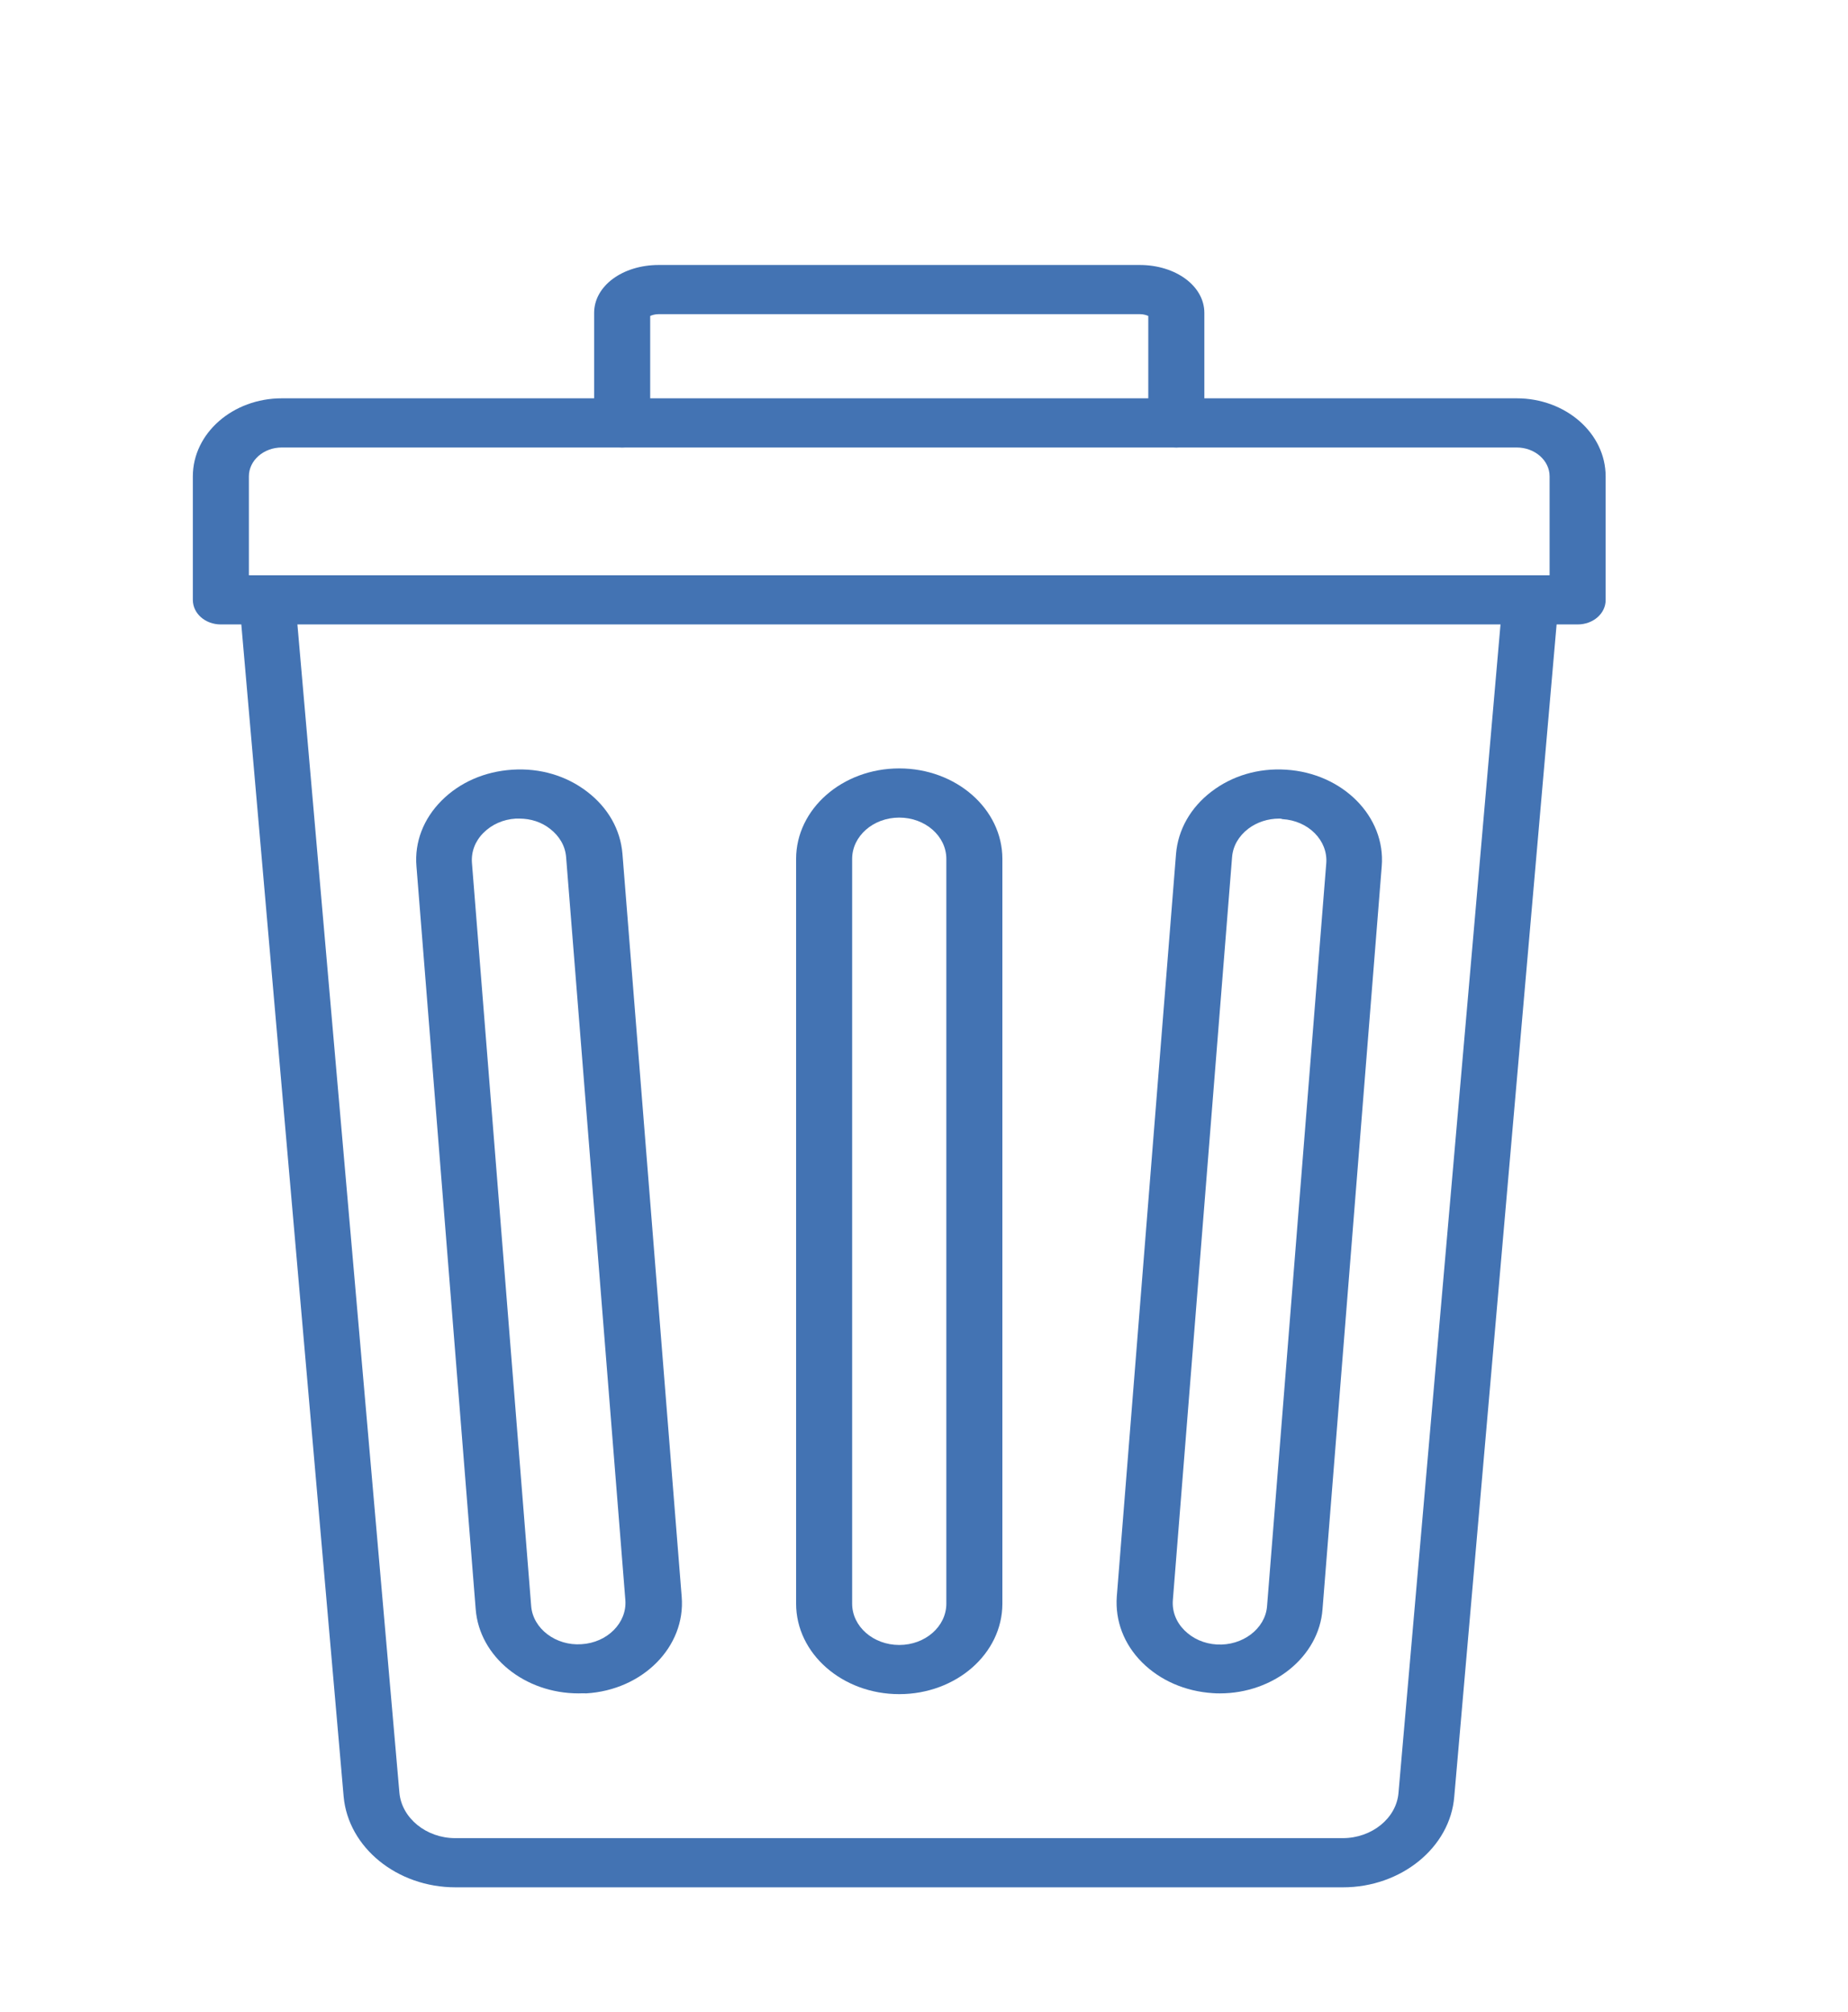
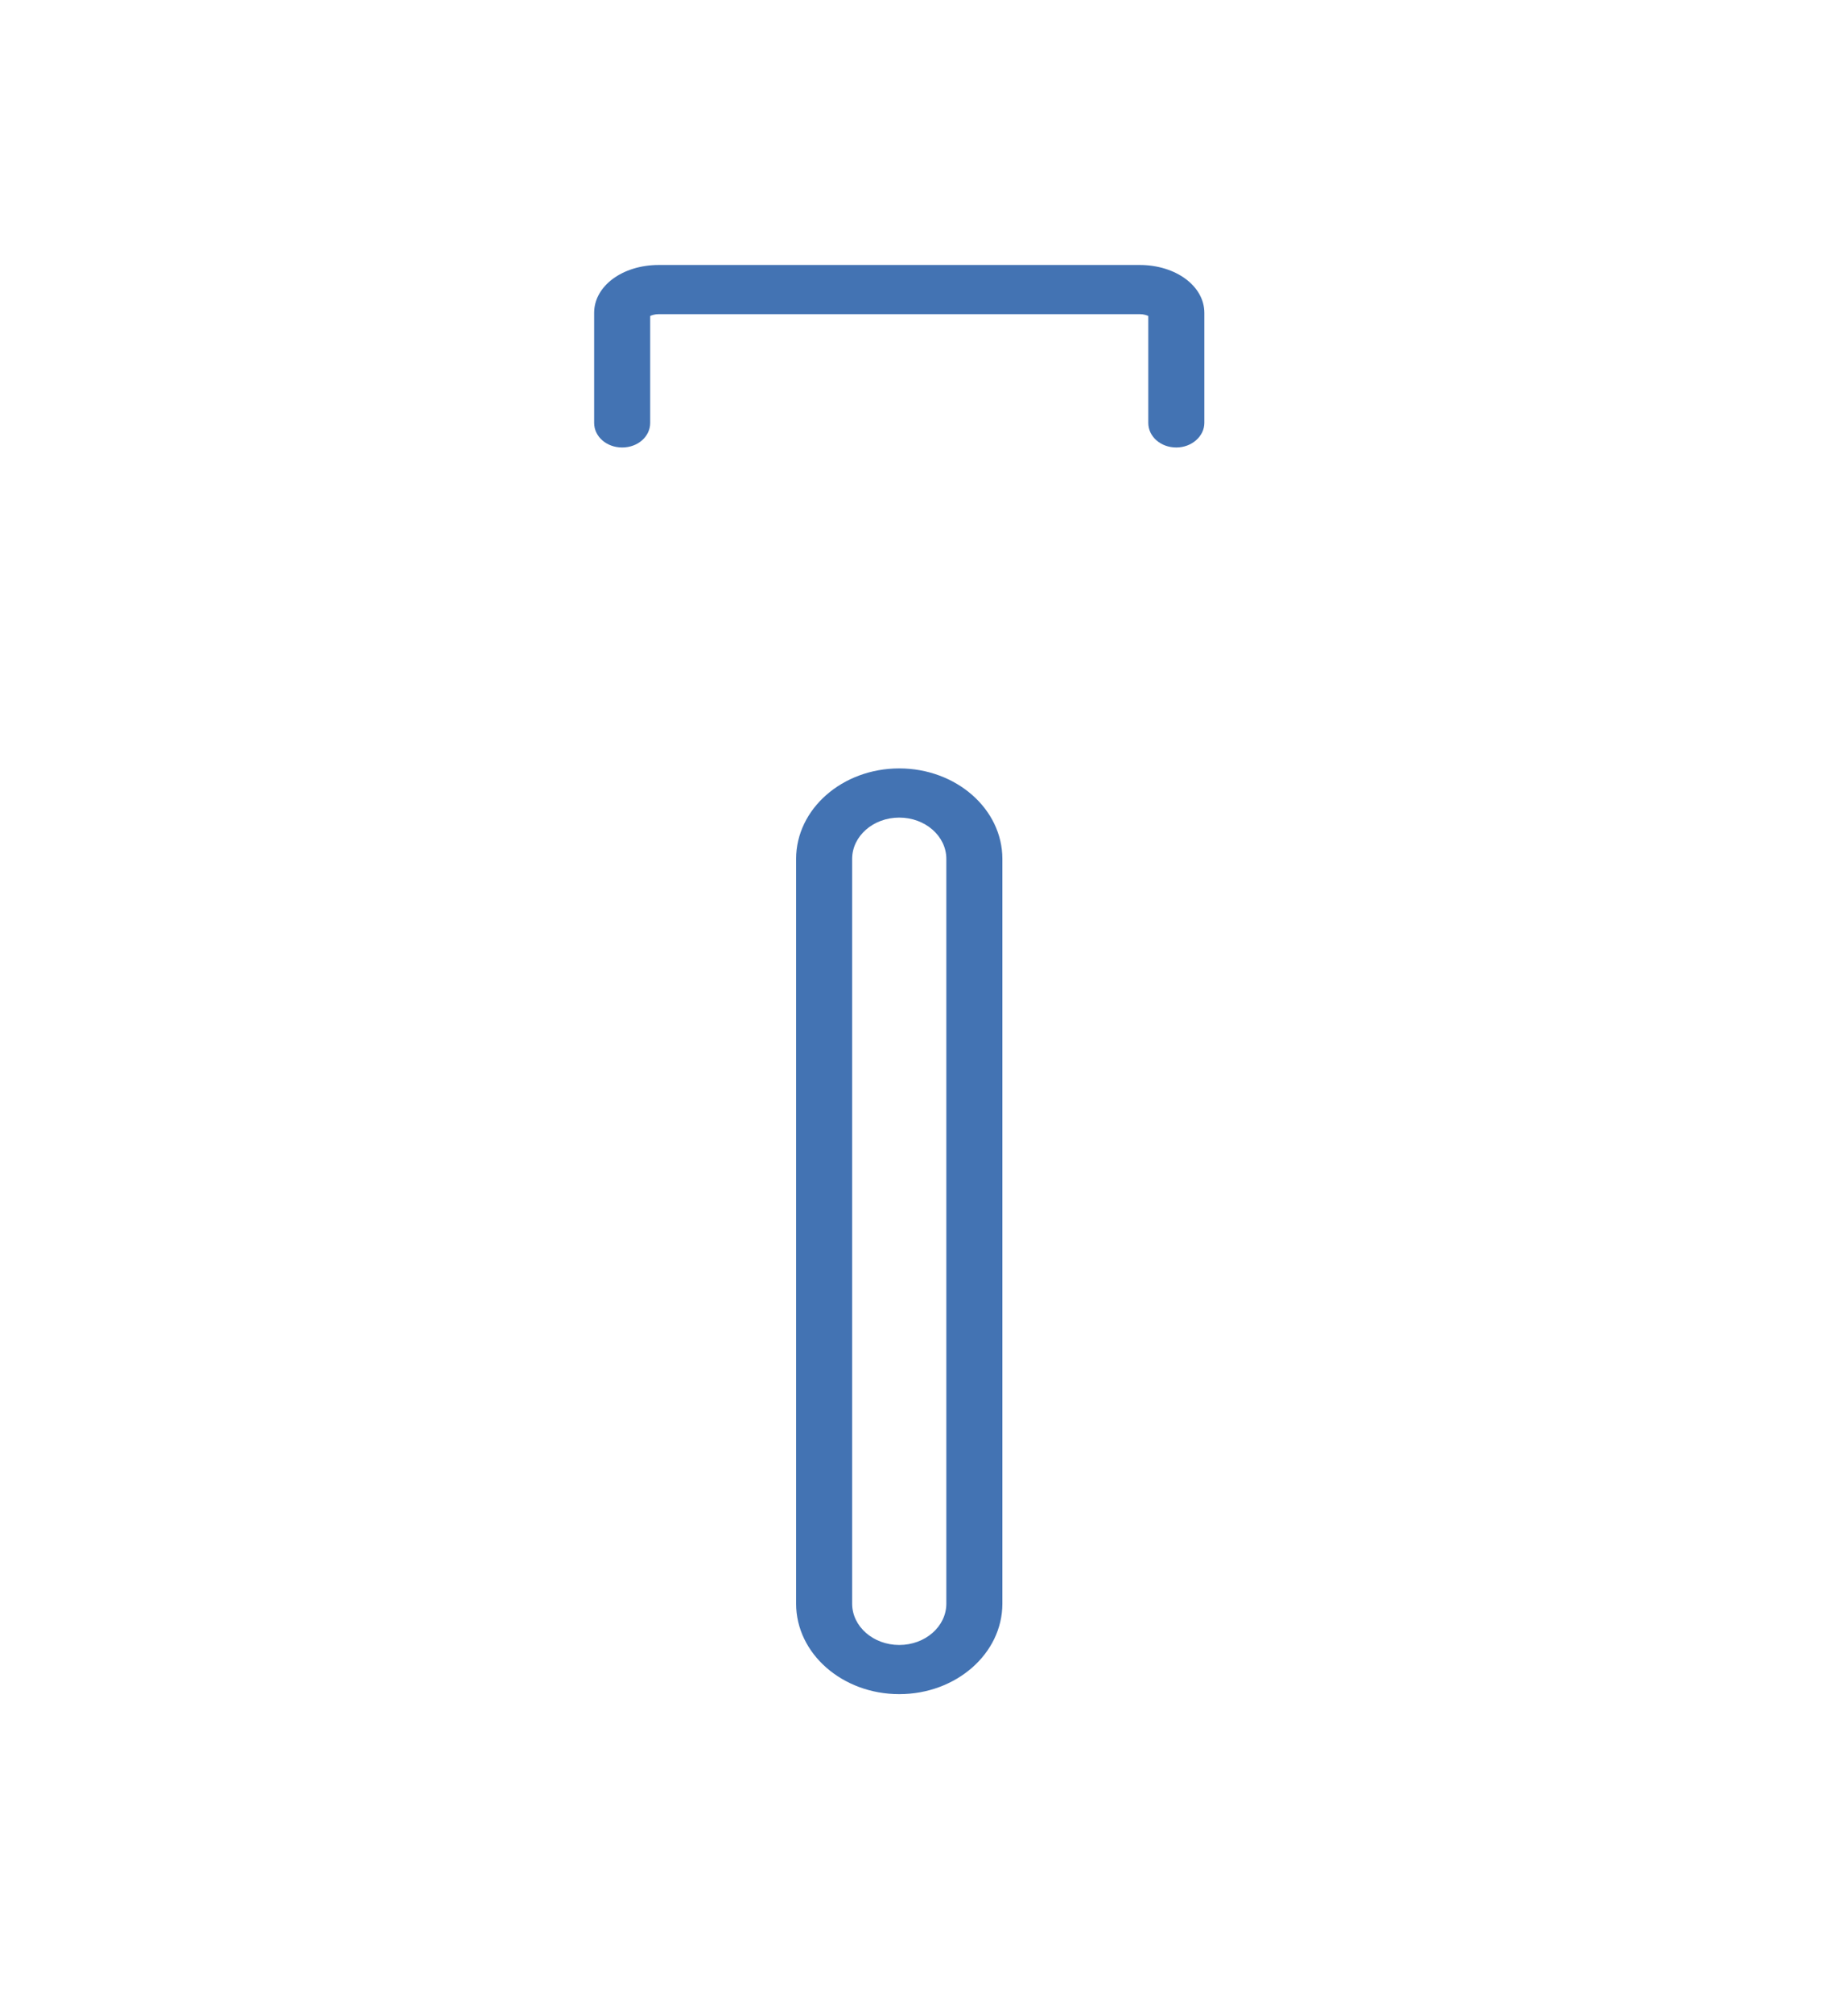
<svg xmlns="http://www.w3.org/2000/svg" width="68" height="74" viewBox="0 0 68 74" fill="none">
-   <path d="M58.051 22.97H8.127C7.553 22.97 7.096 22.569 7.096 22.065V17.524C7.096 15.939 8.563 14.652 10.37 14.652H55.808C57.615 14.652 59.082 15.939 59.082 17.524V22.074C59.082 22.569 58.625 22.97 58.051 22.97ZM9.158 21.161H57.02V17.524C57.02 16.937 56.478 16.461 55.808 16.461H10.37C9.7 16.461 9.158 16.937 9.158 17.524V21.161Z" fill="#4373B3" />
-   <path d="M49.419 69.425H16.759C14.612 69.425 12.815 67.961 12.645 66.087L8.807 22.14C8.765 21.645 9.19 21.207 9.754 21.17C10.317 21.123 10.817 21.506 10.859 22L14.697 65.947C14.782 66.879 15.686 67.616 16.749 67.616H49.408C50.482 67.616 51.386 66.879 51.46 65.947L55.298 22C55.34 21.506 55.84 21.123 56.403 21.17C56.967 21.207 57.392 21.645 57.35 22.14L53.512 66.087C53.363 67.961 51.556 69.425 49.419 69.425Z" fill="#4373B3" />
  <path d="M33.089 62.319C30.995 62.319 29.294 60.828 29.294 58.99V31.595C29.294 29.758 30.995 28.266 33.089 28.266C35.183 28.266 36.884 29.758 36.884 31.595V58.99C36.884 60.828 35.183 62.319 33.089 62.319ZM33.089 30.075C32.132 30.075 31.356 30.756 31.356 31.595V58.99C31.356 59.83 32.132 60.51 33.089 60.51C34.046 60.51 34.822 59.83 34.822 58.99V31.595C34.822 30.756 34.046 30.075 33.089 30.075Z" fill="#4373B3" />
-   <path d="M21.288 62.291C19.311 62.291 17.642 60.949 17.504 59.196L15.324 31.865C15.25 30.979 15.579 30.122 16.249 29.45C16.919 28.779 17.833 28.378 18.854 28.313C19.875 28.247 20.842 28.536 21.607 29.124C22.373 29.711 22.83 30.513 22.904 31.408L25.084 58.739C25.233 60.576 23.649 62.17 21.565 62.291C21.469 62.282 21.384 62.291 21.288 62.291ZM19.109 30.112C19.067 30.112 19.024 30.112 18.981 30.112C18.514 30.14 18.099 30.327 17.791 30.634C17.482 30.942 17.334 31.334 17.366 31.744L19.545 59.074C19.609 59.914 20.459 60.548 21.395 60.482C22.352 60.426 23.075 59.69 23.011 58.86L20.831 31.53C20.799 31.119 20.587 30.756 20.236 30.485C19.928 30.243 19.534 30.112 19.109 30.112Z" fill="#4373B3" />
-   <path d="M44.89 62.291C44.805 62.291 44.709 62.291 44.624 62.282C43.614 62.217 42.689 61.816 42.019 61.145C41.35 60.473 41.031 59.615 41.094 58.729L43.274 31.408C43.348 30.523 43.805 29.711 44.571 29.124C45.336 28.536 46.304 28.247 47.324 28.313C49.408 28.443 50.992 30.038 50.843 31.865L48.664 59.196C48.536 60.939 46.856 62.291 44.89 62.291ZM47.069 30.112C46.655 30.112 46.251 30.243 45.932 30.485C45.581 30.756 45.368 31.119 45.336 31.53L43.157 58.86C43.125 59.27 43.274 59.662 43.582 59.97C43.89 60.277 44.305 60.464 44.773 60.492C45.719 60.548 46.559 59.914 46.623 59.084L48.802 31.753C48.866 30.914 48.143 30.187 47.186 30.131C47.144 30.112 47.101 30.112 47.069 30.112Z" fill="#4373B3" />
  <path d="M43.284 16.461C42.71 16.461 42.253 16.06 42.253 15.556V11.622C42.189 11.594 42.083 11.556 41.934 11.556H24.244C24.095 11.556 23.989 11.594 23.925 11.622V15.556C23.925 16.06 23.468 16.461 22.894 16.461C22.32 16.461 21.862 16.06 21.862 15.556V11.51C21.862 10.521 22.904 9.747 24.244 9.747H41.934C43.263 9.747 44.316 10.521 44.316 11.51V15.556C44.316 16.051 43.848 16.461 43.284 16.461Z" fill="#4373B3" />
</svg>